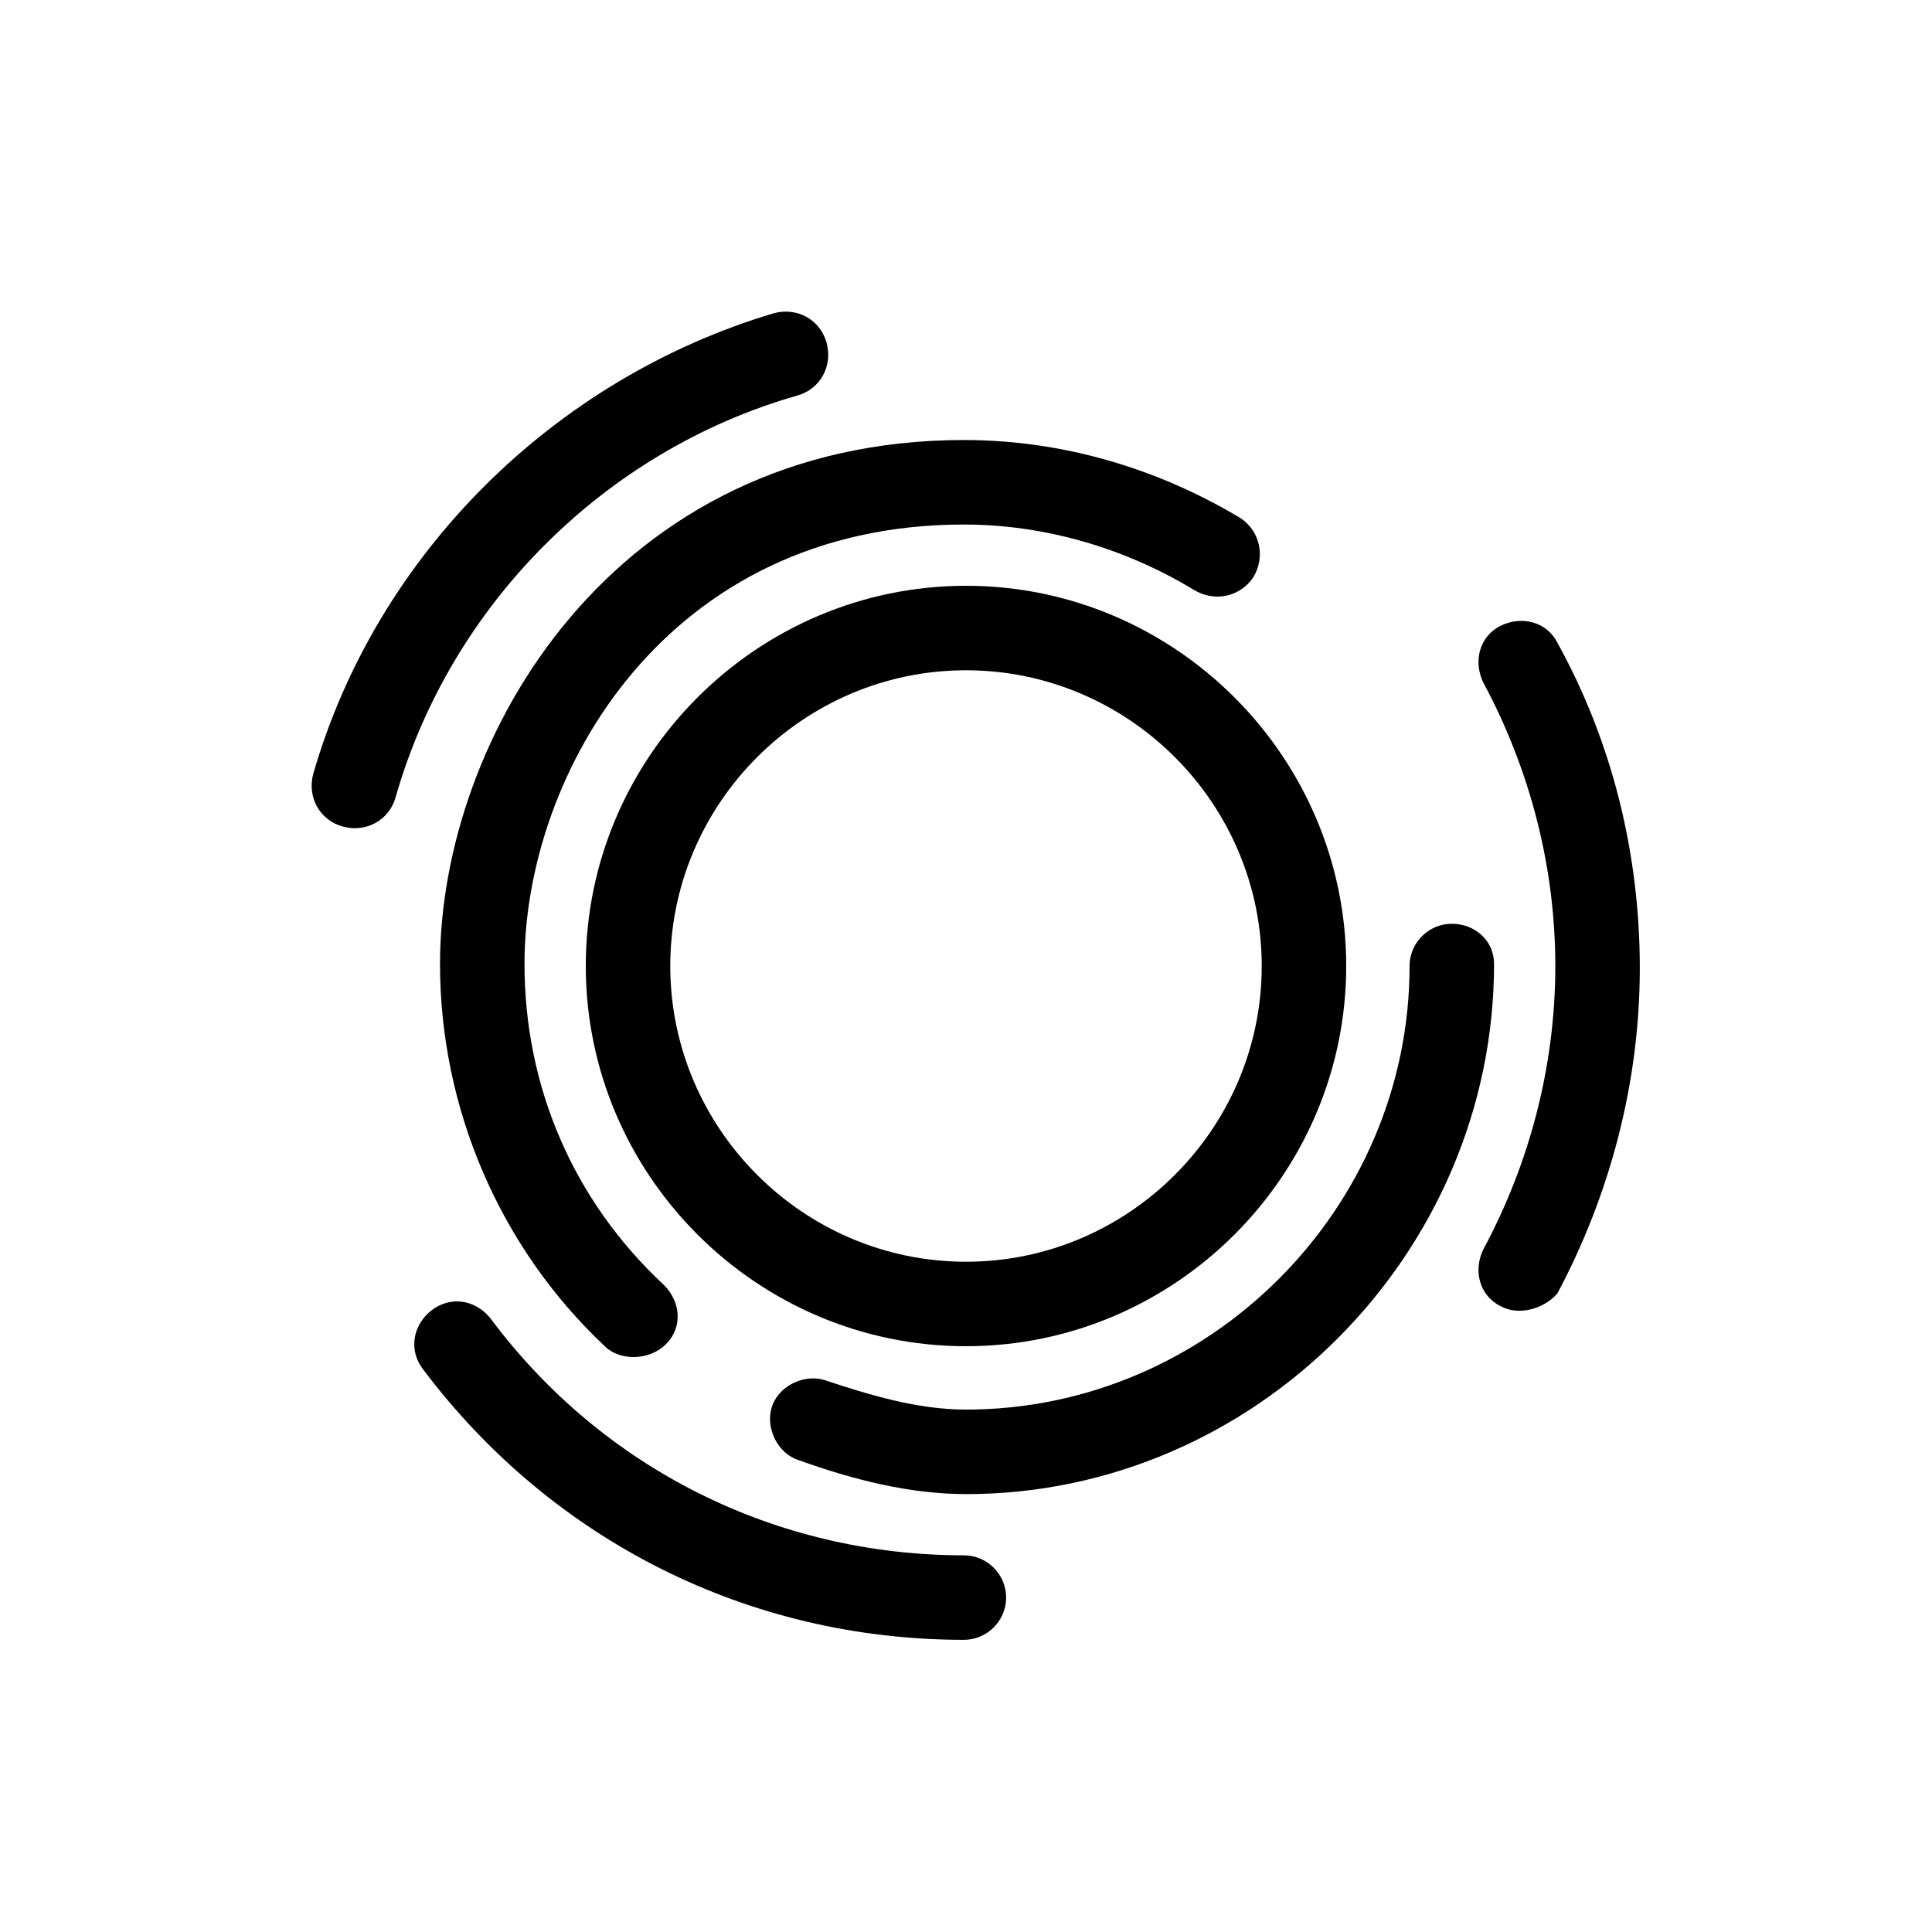
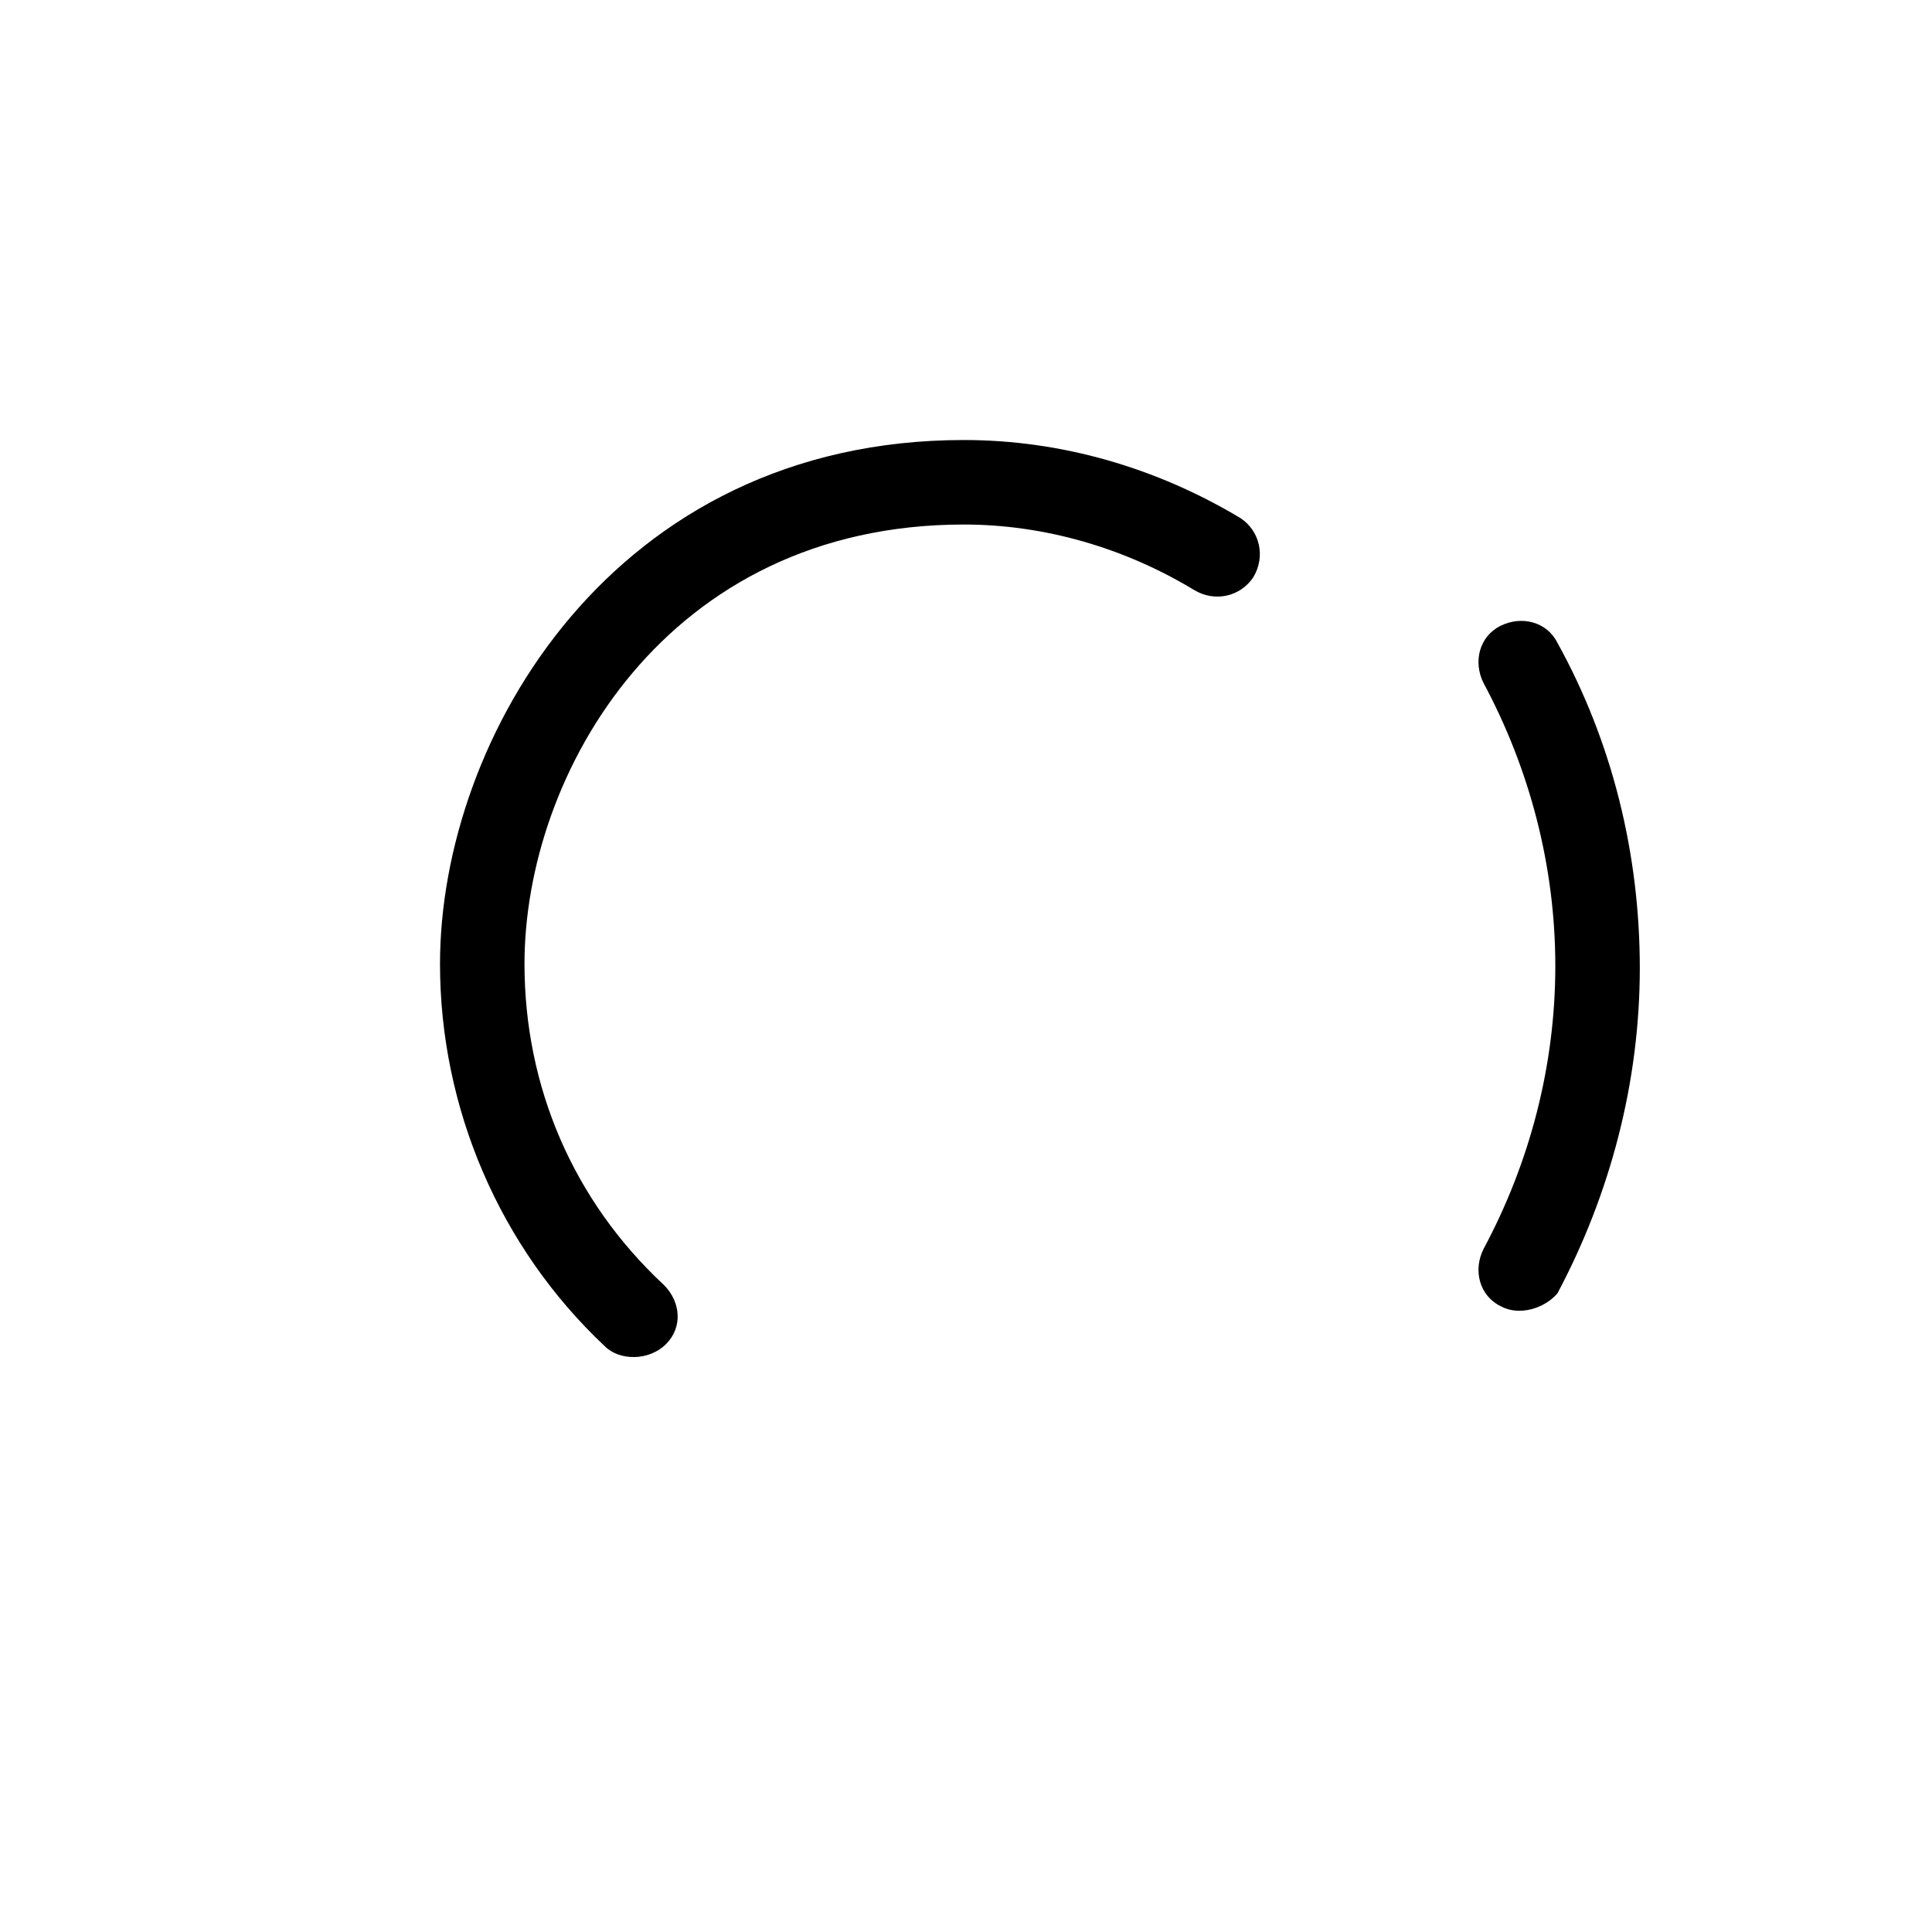
<svg xmlns="http://www.w3.org/2000/svg" fill="#000000" width="800px" height="800px" version="1.1" viewBox="144 144 512 512">
  <g>
    <path d="m304.27 500.76c-27.988-26.309-43.664-63.258-43.664-101.32 0-59.898 45.902-138.83 138.83-138.83 25.75 0 50.941 7.277 73.332 20.711 5.039 3.359 6.719 10.078 3.359 15.676-3.359 5.039-10.078 6.719-15.676 3.359-18.473-11.195-39.746-17.352-61.016-17.352-78.93 0-116.44 66.055-116.44 116.44 0 32.469 12.875 62.695 36.945 85.086 4.477 4.477 5.039 11.195 0.559 15.676-4.473 4.473-12.312 4.473-16.23 0.555z" />
-     <path d="m400 539.95c-15.113 0-30.23-3.918-44.223-8.957-5.598-1.68-8.957-8.398-7.277-13.996 1.68-5.598 8.398-8.957 13.996-7.277 11.754 3.918 24.629 7.836 37.504 7.836 64.375 0 117.55-53.18 117.55-117.55 0-6.156 5.039-11.195 11.195-11.195s11.195 4.477 11.195 10.637c0 76.691-63.254 140.51-139.95 140.51z" />
-     <path d="m234.86 363.05c-6.156-1.68-9.516-7.836-7.836-13.996 16.793-58.219 63.816-104.68 122.04-122.04 6.156-1.68 12.316 1.68 13.996 7.836 1.68 6.156-1.68 12.316-7.836 13.996-50.941 14.555-91.805 55.418-106.36 106.36-1.684 6.164-7.84 9.52-14 7.84z" />
-     <path d="m399.44 578.57c-57.098 0-109.16-26.309-143.3-71.652-3.918-5.039-2.801-11.754 2.238-15.676 5.039-3.918 11.754-2.801 15.676 2.238 29.668 39.746 75.57 62.695 125.39 62.695 6.156 0 11.195 5.039 11.195 11.195-0.004 6.16-5.039 11.199-11.199 11.199z" />
+     <path d="m399.44 578.57z" />
    <path d="m541.62 490.12c-5.598-2.801-7.277-9.516-4.477-15.113 12.316-22.953 19.031-48.703 19.031-75.012s-6.719-52.059-19.031-75.012c-2.801-5.598-1.121-12.316 4.477-15.113 5.598-2.801 12.316-1.121 15.113 4.477 14.555 26.309 21.832 55.98 21.832 86.207 0 30.23-7.836 59.898-21.832 86.207-3.359 3.918-10.074 6.156-15.113 3.359z" />
-     <path d="m400 500.76c-55.418 0-100.76-45.344-100.76-100.76s45.344-100.76 100.76-100.76 100.76 45.344 100.76 100.76-45.344 100.76-100.76 100.76zm0-179.13c-43.105 0-78.371 35.266-78.371 78.371s35.266 78.371 78.371 78.371 78.371-35.266 78.371-78.371c-0.004-43.105-35.27-78.371-78.371-78.371z" />
  </g>
</svg>